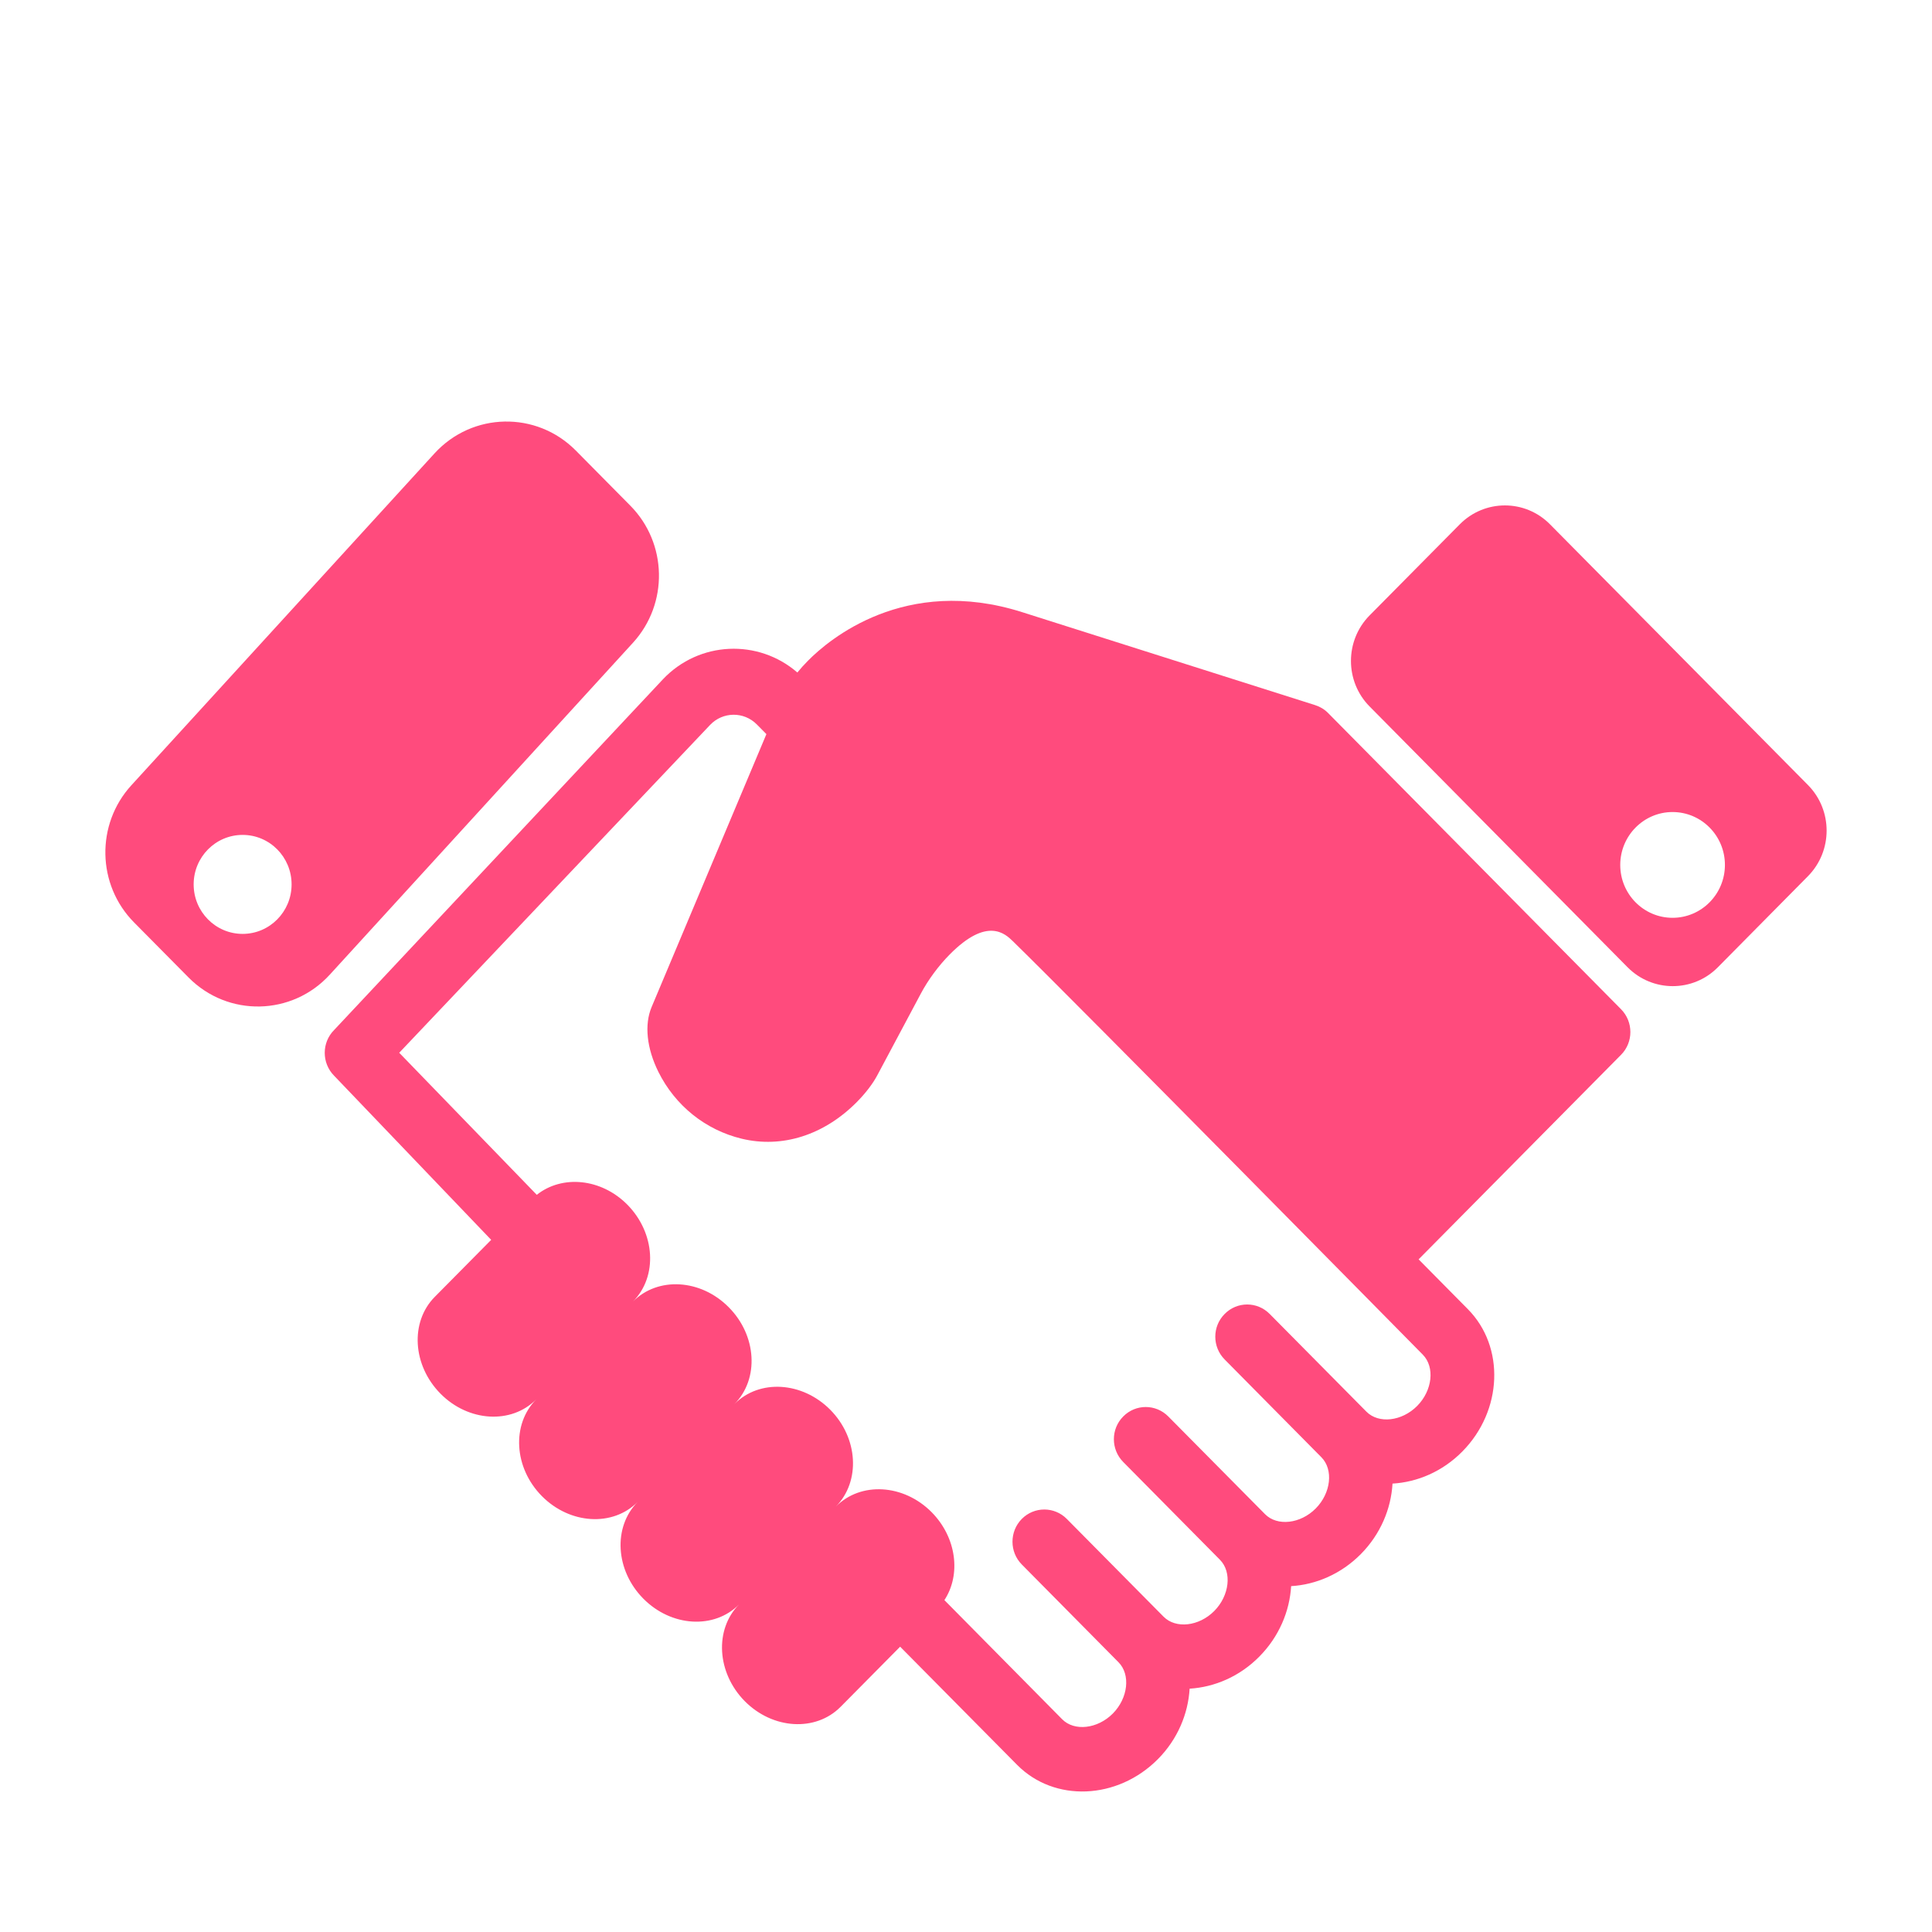
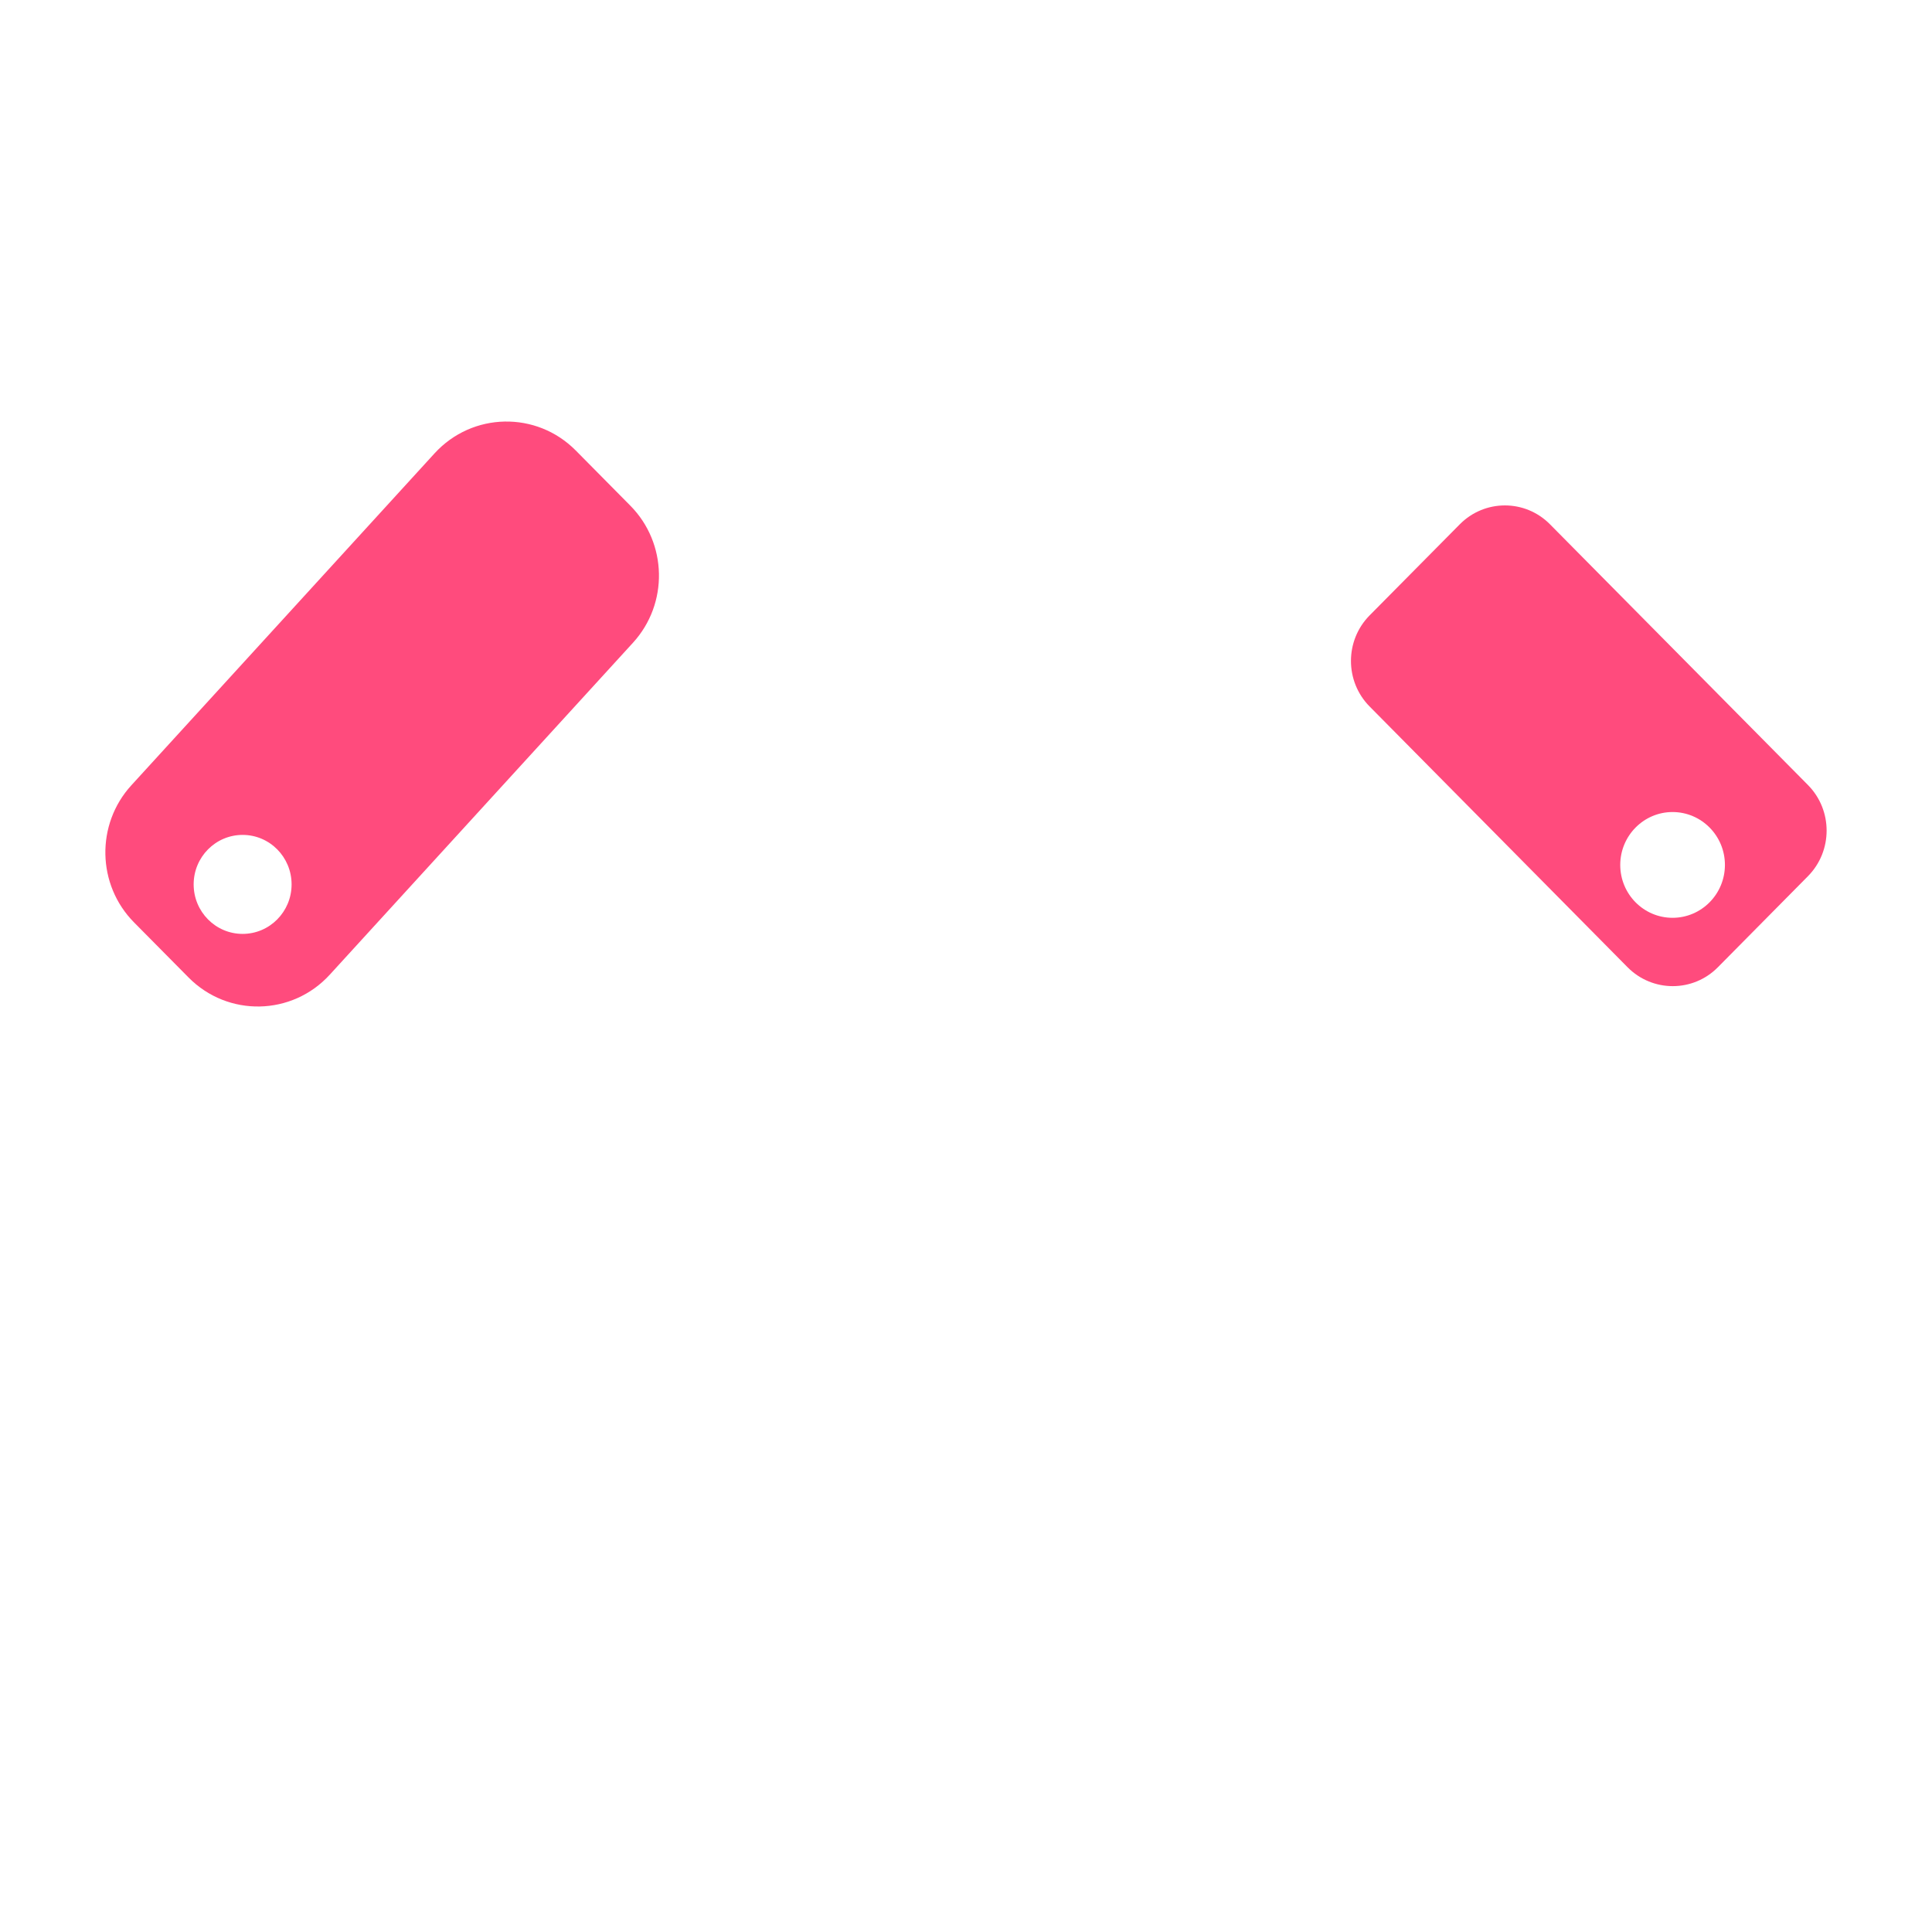
<svg xmlns="http://www.w3.org/2000/svg" width="55" height="55" viewBox="0 0 55 55" fill="none">
  <path d="M51.469 22.348L44.125 14.926C43.417 14.209 42.267 14.209 41.557 14.926L38.99 17.519C38.282 18.235 38.282 19.397 38.99 20.112L46.335 27.537C47.045 28.252 48.195 28.252 48.903 27.537L51.469 24.943C52.177 24.226 52.177 23.064 51.469 22.348ZM47.614 26.128C46.793 26.128 46.125 25.455 46.125 24.623C46.125 23.792 46.793 23.117 47.614 23.117C48.437 23.117 49.105 23.791 49.105 24.623C49.104 25.454 48.437 26.128 47.614 26.128Z" fill="#FF4B7D" />
-   <path fill-rule="evenodd" clip-rule="evenodd" d="M37.808 20.298C37.705 20.193 37.577 20.117 37.438 20.073L29.095 17.426C25.759 16.367 23.588 18.214 23.004 18.807C22.893 18.918 22.791 19.032 22.699 19.145C21.587 18.181 19.904 18.249 18.873 19.337L9.51 29.324C9.156 29.681 9.156 30.263 9.51 30.622L13.983 35.296L12.378 36.918C11.669 37.633 11.741 38.867 12.54 39.675C13.335 40.479 14.557 40.553 15.266 39.836C14.557 40.553 14.629 41.786 15.427 42.592C16.223 43.395 17.445 43.471 18.154 42.755C17.445 43.471 17.517 44.705 18.314 45.51C19.112 46.316 20.333 46.389 21.041 45.673C20.333 46.388 20.405 47.622 21.202 48.429C21.999 49.233 23.219 49.307 23.93 48.59L25.625 46.878L28.954 50.241C30.016 51.315 31.813 51.239 32.964 50.078C33.525 49.512 33.824 48.788 33.866 48.073C34.574 48.03 35.291 47.727 35.85 47.16C36.412 46.593 36.713 45.87 36.756 45.154C37.463 45.112 38.177 44.809 38.74 44.242C39.301 43.674 39.601 42.952 39.642 42.235C40.351 42.194 41.067 41.891 41.629 41.322C42.777 40.161 42.848 38.342 41.788 37.27L40.385 35.851L46.148 30.028C46.502 29.671 46.502 29.089 46.148 28.731L37.808 20.298ZM18.744 30.516C18.411 29.845 18.338 29.171 18.551 28.666L21.818 20.899L21.544 20.622C21.175 20.25 20.576 20.257 20.215 20.637L11.365 29.97L15.281 34.014C16.003 33.44 17.114 33.542 17.86 34.295C18.656 35.102 18.73 36.337 18.019 37.053C18.73 36.337 19.951 36.41 20.747 37.216C21.545 38.02 21.617 39.255 20.909 39.97C21.617 39.255 22.838 39.329 23.636 40.133C24.433 40.938 24.503 42.173 23.795 42.89C24.503 42.172 25.727 42.246 26.523 43.05C27.233 43.77 27.363 44.825 26.885 45.552L30.237 48.943C30.583 49.294 31.244 49.22 31.681 48.78C32.115 48.34 32.19 47.672 31.841 47.32L29.088 44.537C28.735 44.181 28.735 43.599 29.088 43.241C29.442 42.883 30.017 42.883 30.37 43.241L33.124 46.023C33.472 46.375 34.133 46.3 34.568 45.861C35.002 45.422 35.077 44.754 34.729 44.403L31.976 41.62C31.621 41.261 31.621 40.68 31.976 40.324C32.329 39.965 32.904 39.965 33.259 40.324L36.013 43.105C36.359 43.456 37.022 43.382 37.457 42.942C37.892 42.503 37.964 41.835 37.617 41.485L34.863 38.701C34.508 38.343 34.508 37.762 34.863 37.406C35.218 37.046 35.791 37.046 36.146 37.406L38.899 40.187C39.247 40.538 39.909 40.463 40.344 40.024C40.78 39.584 40.852 38.916 40.504 38.564C40.504 38.564 30.703 28.618 28.834 26.794C28.617 26.584 28.108 26.088 27.036 27.172C26.722 27.489 26.424 27.892 26.218 28.279L24.969 30.622C24.846 30.852 24.638 31.125 24.393 31.372C23.458 32.316 22.264 32.695 21.112 32.416C20.083 32.167 19.222 31.475 18.744 30.516Z" fill="#FF4B7D" />
  <path fill-rule="evenodd" clip-rule="evenodd" d="M16.391 12.825C15.271 11.694 13.445 11.731 12.37 12.907L3.739 22.356C2.724 23.467 2.758 25.19 3.816 26.259L5.369 27.828C6.489 28.96 8.315 28.922 9.389 27.746L18.02 18.297C19.035 17.186 19.001 15.463 17.943 14.394L16.391 12.825ZM6.907 26.586C7.677 26.586 8.301 25.955 8.301 25.177C8.301 24.398 7.677 23.768 6.907 23.768C6.137 23.768 5.513 24.398 5.513 25.177C5.513 25.955 6.137 26.586 6.907 26.586Z" fill="#FF4B7D" />
</svg>